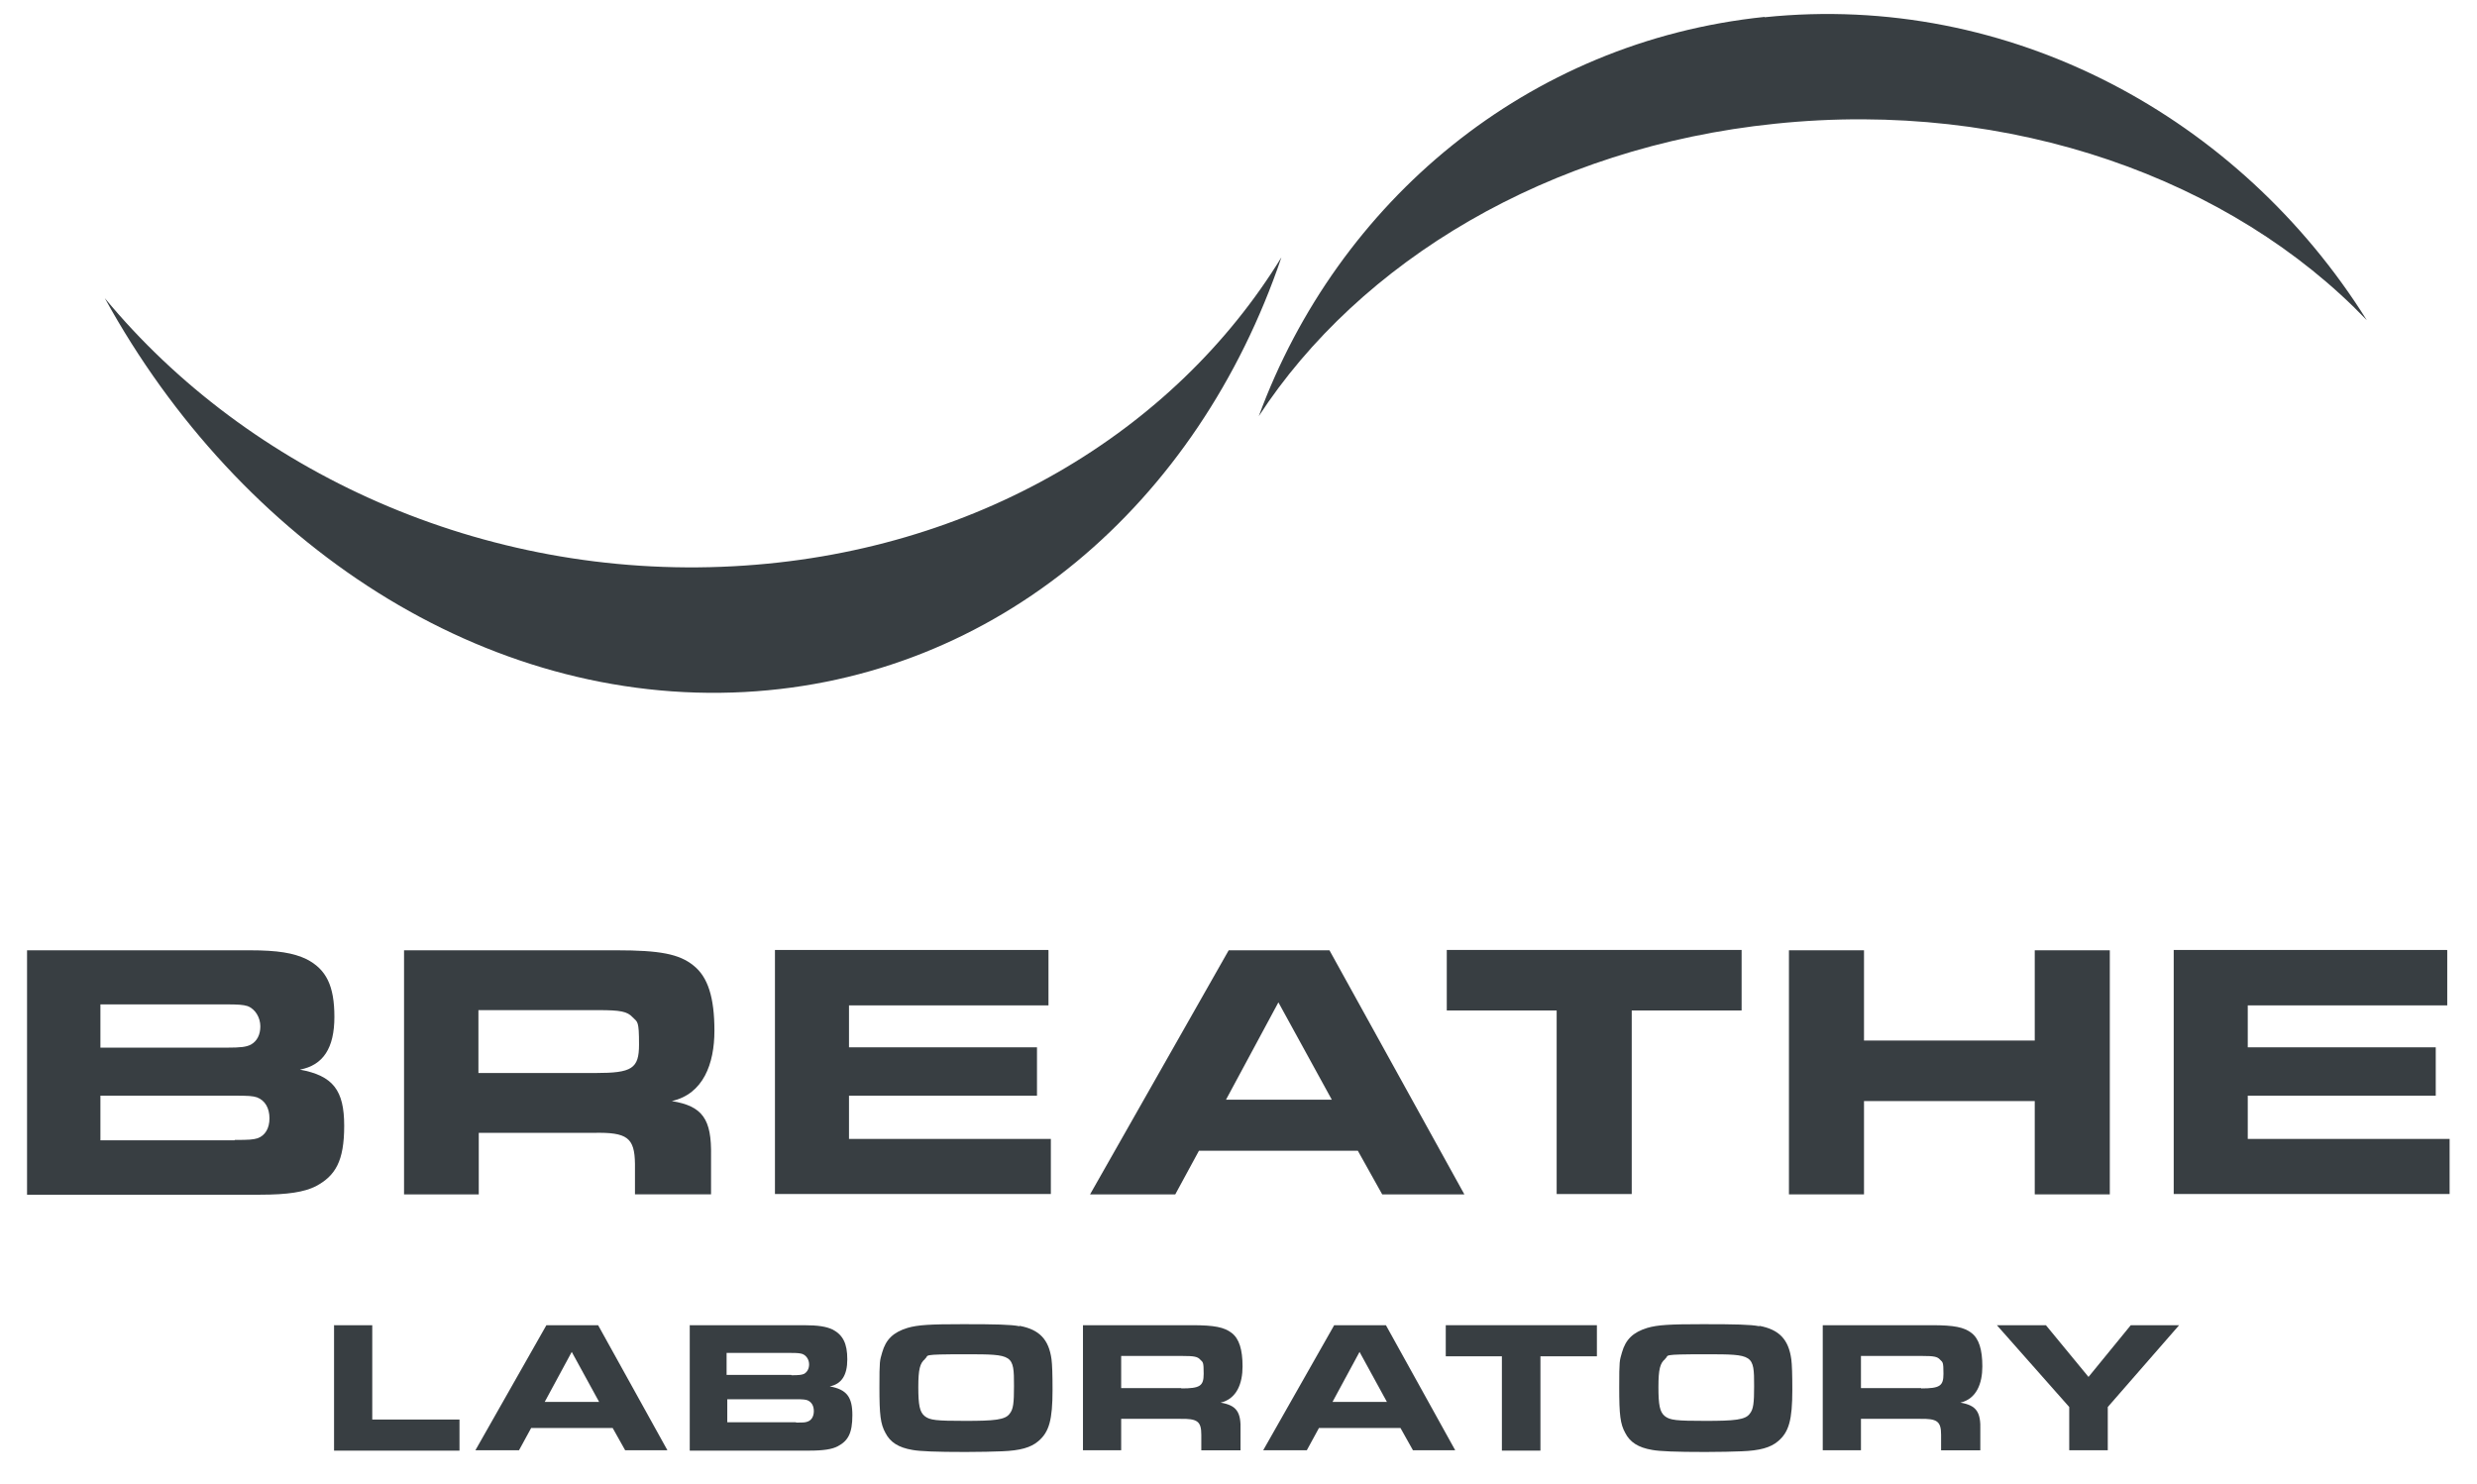
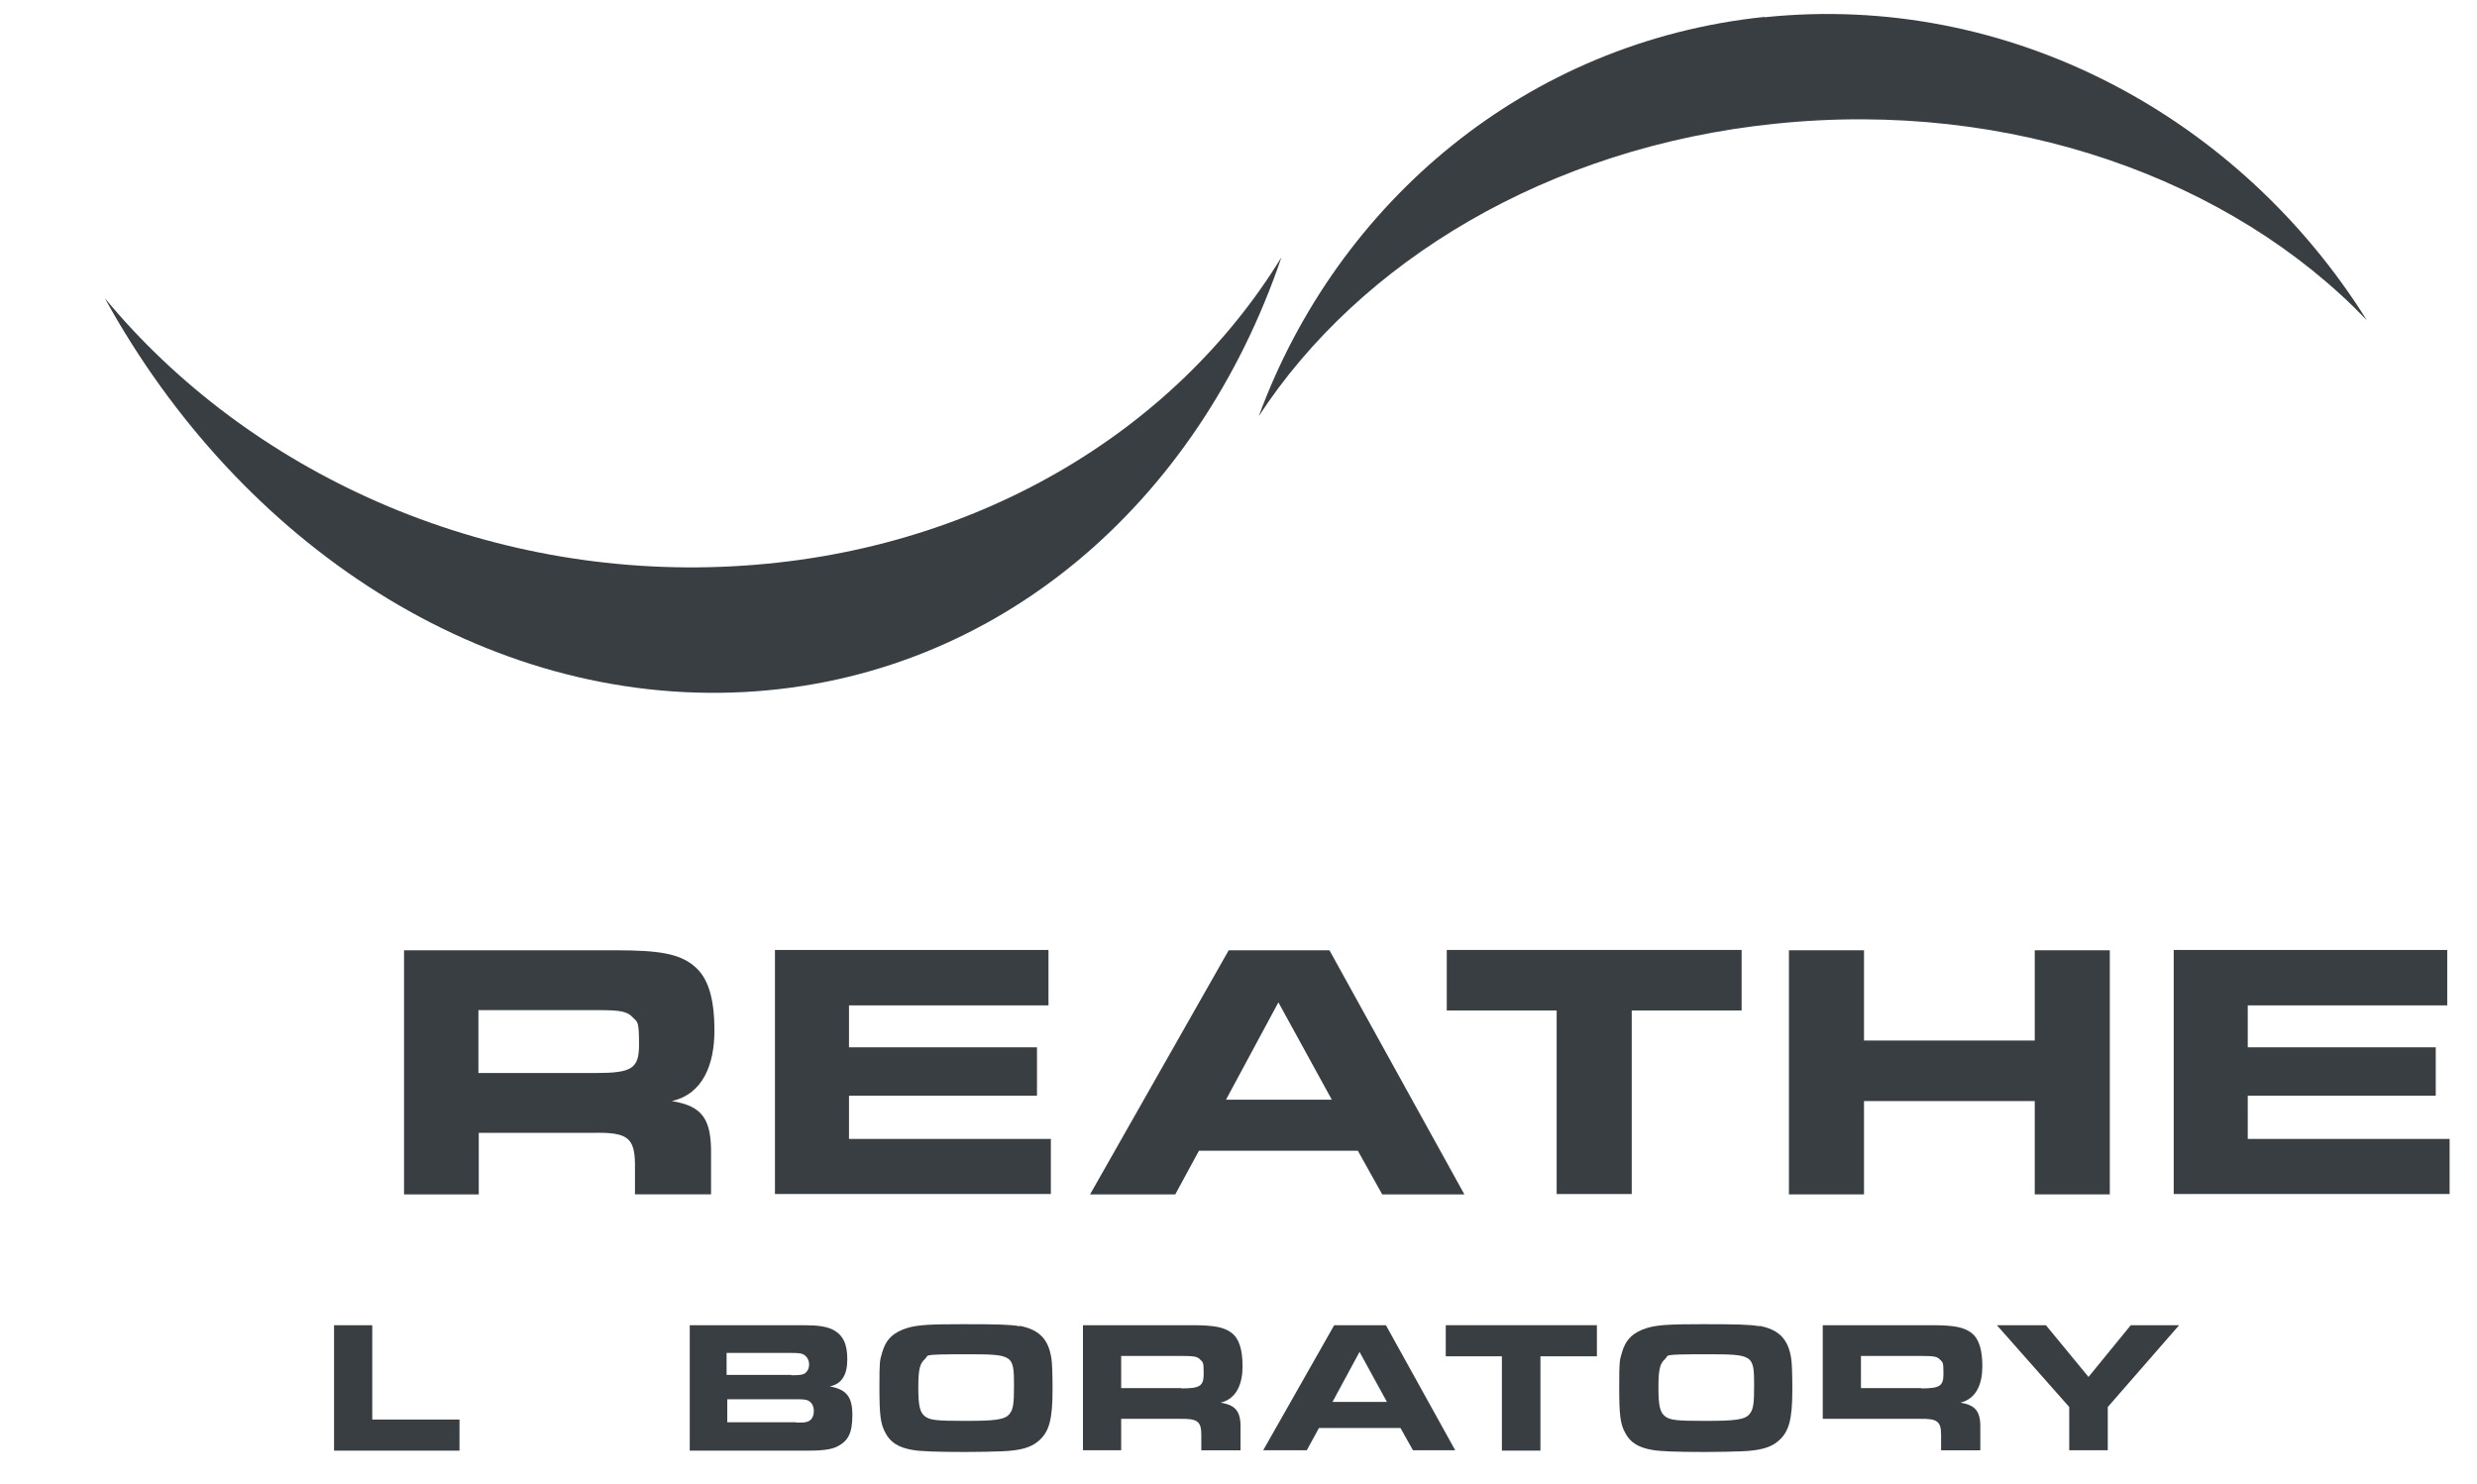
<svg xmlns="http://www.w3.org/2000/svg" id="Layer_1" data-name="Layer 1" width="732.6" height="438.9" version="1.1" viewBox="0 0 732.6 438.9">
  <defs>
    <style> .cls-1 { fill: #383e42; stroke-width: 0px; } </style>
  </defs>
  <g>
    <path class="cls-1" d="M98.7,392h11.4v27.9h25.8v9.2h-37.1v-37Z" />
-     <path class="cls-1" d="M161.6,392h15.3l20.5,37h-12.5l-3.7-6.6h-24.1l-3.6,6.6h-12.9l21-37ZM177.2,414.7l-8.1-14.8-8,14.8h16Z" />
    <path class="cls-1" d="M203.9,392h33.8c4.3,0,6.7.4,8.6,1.3,3,1.6,4.3,4.1,4.3,8.8s-1.7,7.3-5.2,8c5,.9,6.7,3.1,6.7,8.5s-1.3,7.6-4.3,9.2c-1.7.9-4.2,1.3-8.5,1.3h-35.3v-37ZM234.1,406.8c2.2,0,3-.1,3.7-.4.9-.5,1.5-1.5,1.5-2.8s-.7-2.6-2-3.1c-.7-.2-1.3-.3-3.5-.3h-18.9v6.5h19.1ZM235.4,420.8c2.3,0,2.7,0,3.5-.3,1.1-.4,1.8-1.5,1.8-3.1s-.7-2.7-1.9-3.2c-.7-.2-1.1-.3-3.6-.3h-20.1v6.8h20.4Z" />
    <path class="cls-1" d="M301.6,392.2c5.8,1.1,8.6,4,9.4,9.9.2,1.5.3,4.5.3,9,0,8.9-1,12.5-4.2,15.2-2.2,1.9-5.4,2.8-10.8,3-2,.1-7,.2-10.7.2-8.9,0-13.5-.2-15.7-.6-4.2-.7-6.6-2.3-8-5-1.5-2.7-1.8-5.4-1.8-13.5s.1-7.8.8-10.3c1.1-3.9,3.3-6,7.5-7.3,3.1-.9,6.6-1.1,16.4-1.1s14.1.1,16.7.6ZM273.6,402c-1.5,1.2-2,3-2,8.3s.4,7.4,1.9,8.6c1.5,1.2,3.4,1.4,12,1.4s11.8-.3,13.1-2.1c1.1-1.3,1.3-3.2,1.3-8.2,0-9.3-.2-9.4-14.2-9.4s-10.7.3-12.1,1.3Z" />
    <path class="cls-1" d="M320.3,392h32.3c6.6,0,9.5.6,11.7,2.3,2.2,1.7,3.2,4.9,3.2,9.9s-1.7,9.6-6.5,10.7c4.7.8,6.1,2.7,5.9,8.3v5.8h-11.6v-4.6c0-4-1.2-4.8-6.3-4.7h-17.4v9.3h-11.3v-37ZM349.4,410.7c5.5,0,6.6-.7,6.6-4.3s-.2-3.4-1-4.2c-.8-.9-1.8-1.1-5.2-1.1h-18.2v9.5h17.8Z" />
    <path class="cls-1" d="M394.6,392h15.3l20.5,37h-12.5l-3.7-6.6h-24.1l-3.6,6.6h-12.9l21-37ZM410.2,414.7l-8.1-14.8-8,14.8h16Z" />
    <path class="cls-1" d="M444.3,401.2h-16.7v-9.2h44.7v9.2h-16.7v27.9h-11.4v-27.9Z" />
    <path class="cls-1" d="M520.4,392.2c5.8,1.1,8.6,4,9.4,9.9.2,1.5.3,4.5.3,9,0,8.9-1,12.5-4.2,15.2-2.2,1.9-5.4,2.8-10.8,3-2,.1-7,.2-10.7.2-8.9,0-13.5-.2-15.7-.6-4.2-.7-6.6-2.3-8-5-1.5-2.7-1.8-5.4-1.8-13.5s.1-7.8.8-10.3c1.1-3.9,3.3-6,7.5-7.3,3.1-.9,6.6-1.1,16.4-1.1s14.1.1,16.7.6ZM492.5,402c-1.5,1.2-2,3-2,8.3s.4,7.4,1.9,8.6c1.5,1.2,3.4,1.4,12,1.4s11.8-.3,13.1-2.1c1.1-1.3,1.3-3.2,1.3-8.2,0-9.3-.2-9.4-14.2-9.4s-10.7.3-12.1,1.3Z" />
-     <path class="cls-1" d="M539.1,392h32.3c6.6,0,9.5.6,11.7,2.3,2.2,1.7,3.2,4.9,3.2,9.9s-1.7,9.6-6.5,10.7c4.7.8,6.1,2.7,5.9,8.3v5.8h-11.6v-4.6c0-4-1.2-4.8-6.3-4.7h-17.4v9.3h-11.3v-37ZM568.2,410.7c5.5,0,6.6-.7,6.6-4.3s-.2-3.4-1-4.2c-.8-.9-1.8-1.1-5.2-1.1h-18.2v9.5h17.8Z" />
+     <path class="cls-1" d="M539.1,392h32.3c6.6,0,9.5.6,11.7,2.3,2.2,1.7,3.2,4.9,3.2,9.9s-1.7,9.6-6.5,10.7c4.7.8,6.1,2.7,5.9,8.3v5.8h-11.6v-4.6c0-4-1.2-4.8-6.3-4.7h-17.4h-11.3v-37ZM568.2,410.7c5.5,0,6.6-.7,6.6-4.3s-.2-3.4-1-4.2c-.8-.9-1.8-1.1-5.2-1.1h-18.2v9.5h17.8Z" />
    <path class="cls-1" d="M612,416.2l-21.4-24.2h14.5l12.6,15.3,12.5-15.3h14.3l-21.1,24.2v12.8h-11.4v-12.8Z" />
  </g>
  <g>
-     <path class="cls-1" d="M8,281.1h65.8c8.4,0,13,.8,16.8,2.6,5.9,3,8.3,7.9,8.3,17.1s-3.3,14.3-10.2,15.6c9.8,1.8,13.1,6.1,13.1,16.6s-2.6,14.8-8.4,17.9c-3.4,1.7-8.2,2.5-16.6,2.5H8v-72.2ZM67,309.9c4.3,0,5.8-.2,7.2-.9,1.8-1,2.8-2.9,2.8-5.4s-1.4-5.1-3.8-6c-1.4-.4-2.5-.5-6.8-.5H29.7v12.8h37.3ZM69.4,337.2c4.5,0,5.4-.1,6.8-.5,2.2-.8,3.5-2.9,3.5-5.9s-1.3-5.3-3.7-6.2c-1.3-.4-2.2-.5-7.1-.5H29.7v13.2h39.7Z" />
    <path class="cls-1" d="M119.4,281.1h62.9c12.9,0,18.6,1.1,22.8,4.5,4.3,3.4,6.2,9.5,6.2,19.3s-3.3,18.7-12.6,20.8c9.1,1.5,11.8,5.3,11.6,16.2v11.4h-22.5v-9c-.1-7.8-2.3-9.4-12.2-9.2h-34v18.2h-22.1v-72.2ZM176.2,317.4c10.7,0,12.8-1.3,12.8-8.4s-.4-6.6-1.9-8.1c-1.6-1.7-3.5-2.1-10.2-2.1h-35.4v18.6h34.7Z" />
    <path class="cls-1" d="M310.1,281.1v16.3h-59v12.4h55.6v14.3h-55.6v12.8h59.7v16.3h-81.6v-72.2h80.8Z" />
    <path class="cls-1" d="M363.5,281.1h29.7l39.9,72.2h-24.3l-7.2-12.9h-47l-7,12.9h-25.2l41-72.2ZM393.9,325.3l-15.8-28.8-15.5,28.8h31.3Z" />
    <path class="cls-1" d="M460.4,298.9h-32.5v-17.9h87.2v17.9h-32.5v54.3h-22.2v-54.3Z" />
    <path class="cls-1" d="M529.1,281.1h22.2v26.7h50.5v-26.7h22.2v72.2h-22.2v-27.6h-50.5v27.6h-22.2v-72.2Z" />
    <path class="cls-1" d="M723.8,281.1v16.3h-59v12.4h55.6v14.3h-55.6v12.8h59.7v16.3h-81.6v-72.2h80.8Z" />
  </g>
  <path class="cls-1" d="M220.2,204.7c74.7-4,134.1-55.8,158.8-128.6-31.6,51.6-90.8,87.6-162.1,91.4-74.3,4-143.5-28-185.9-79.3,40,72.8,112.3,120.6,189.2,116.5h0Z" />
  <path class="cls-1" d="M521.9,5c-70.3,7.3-126.3,54.7-149.6,118.1,29.8-45.7,85.5-79.6,152.7-86.5,70-7.3,135.1,16.5,175,58.1-37.6-60.1-105.6-97.1-178.1-89.6h0Z" />
</svg>